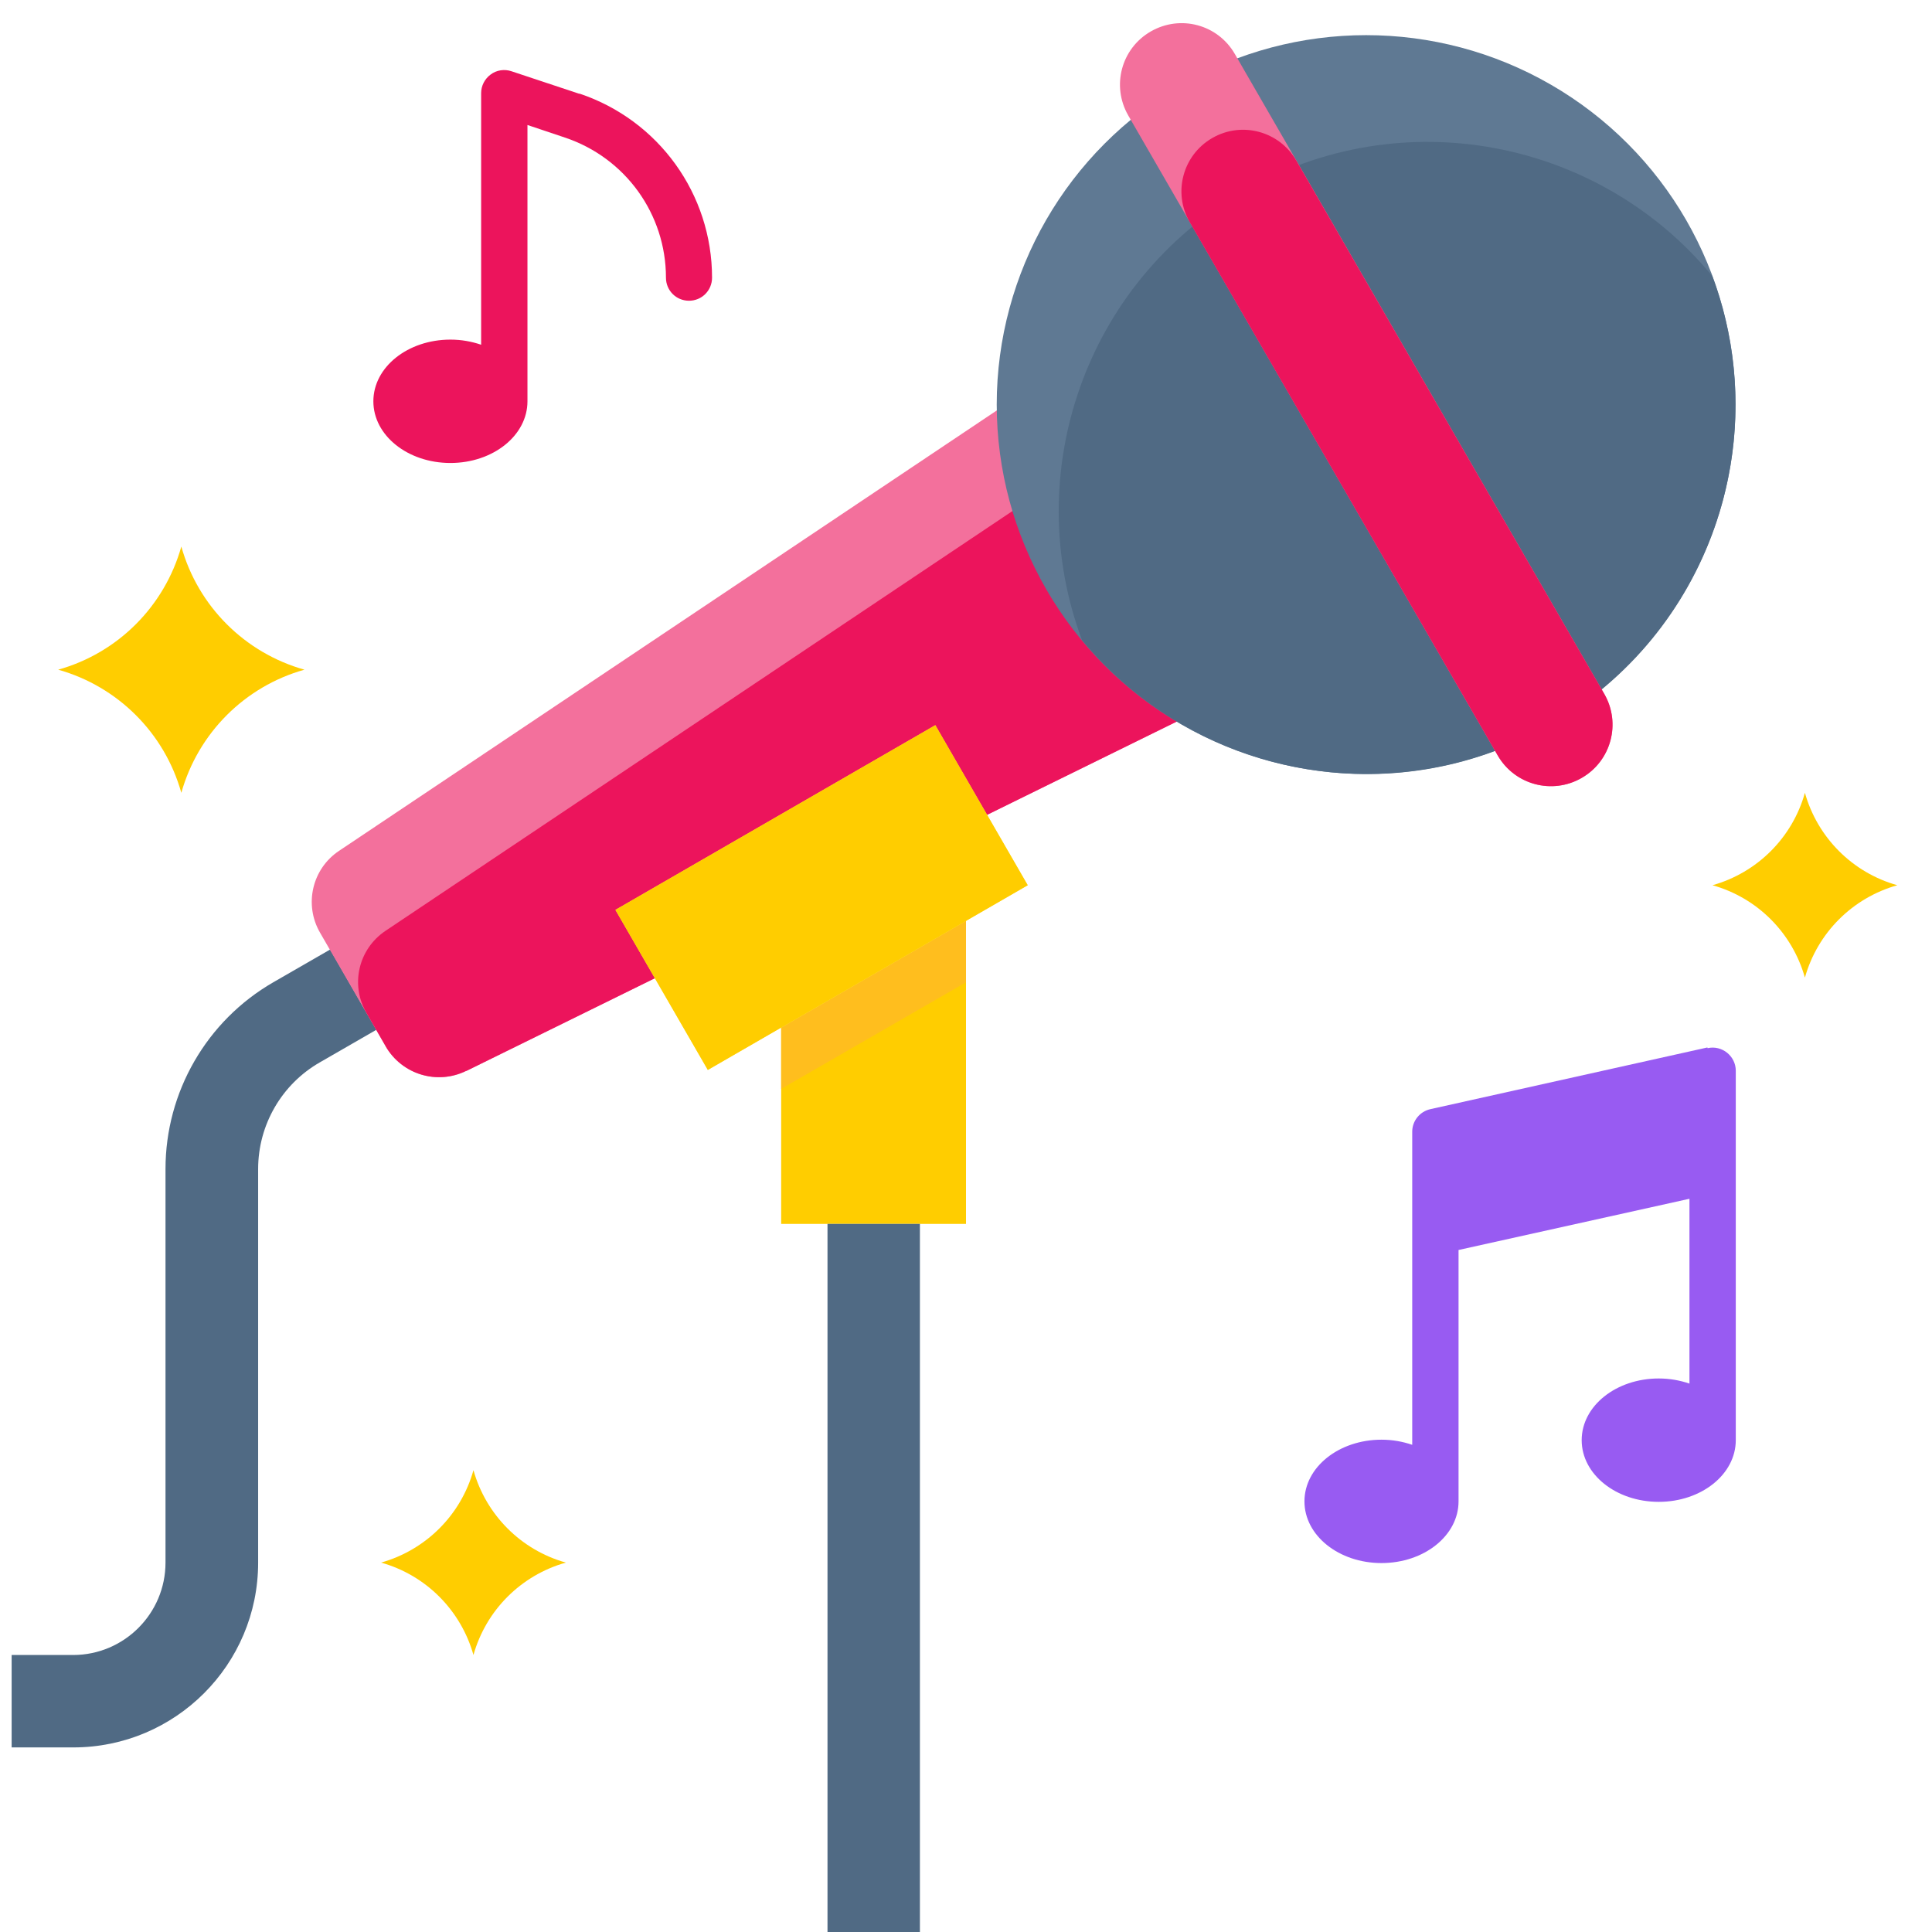
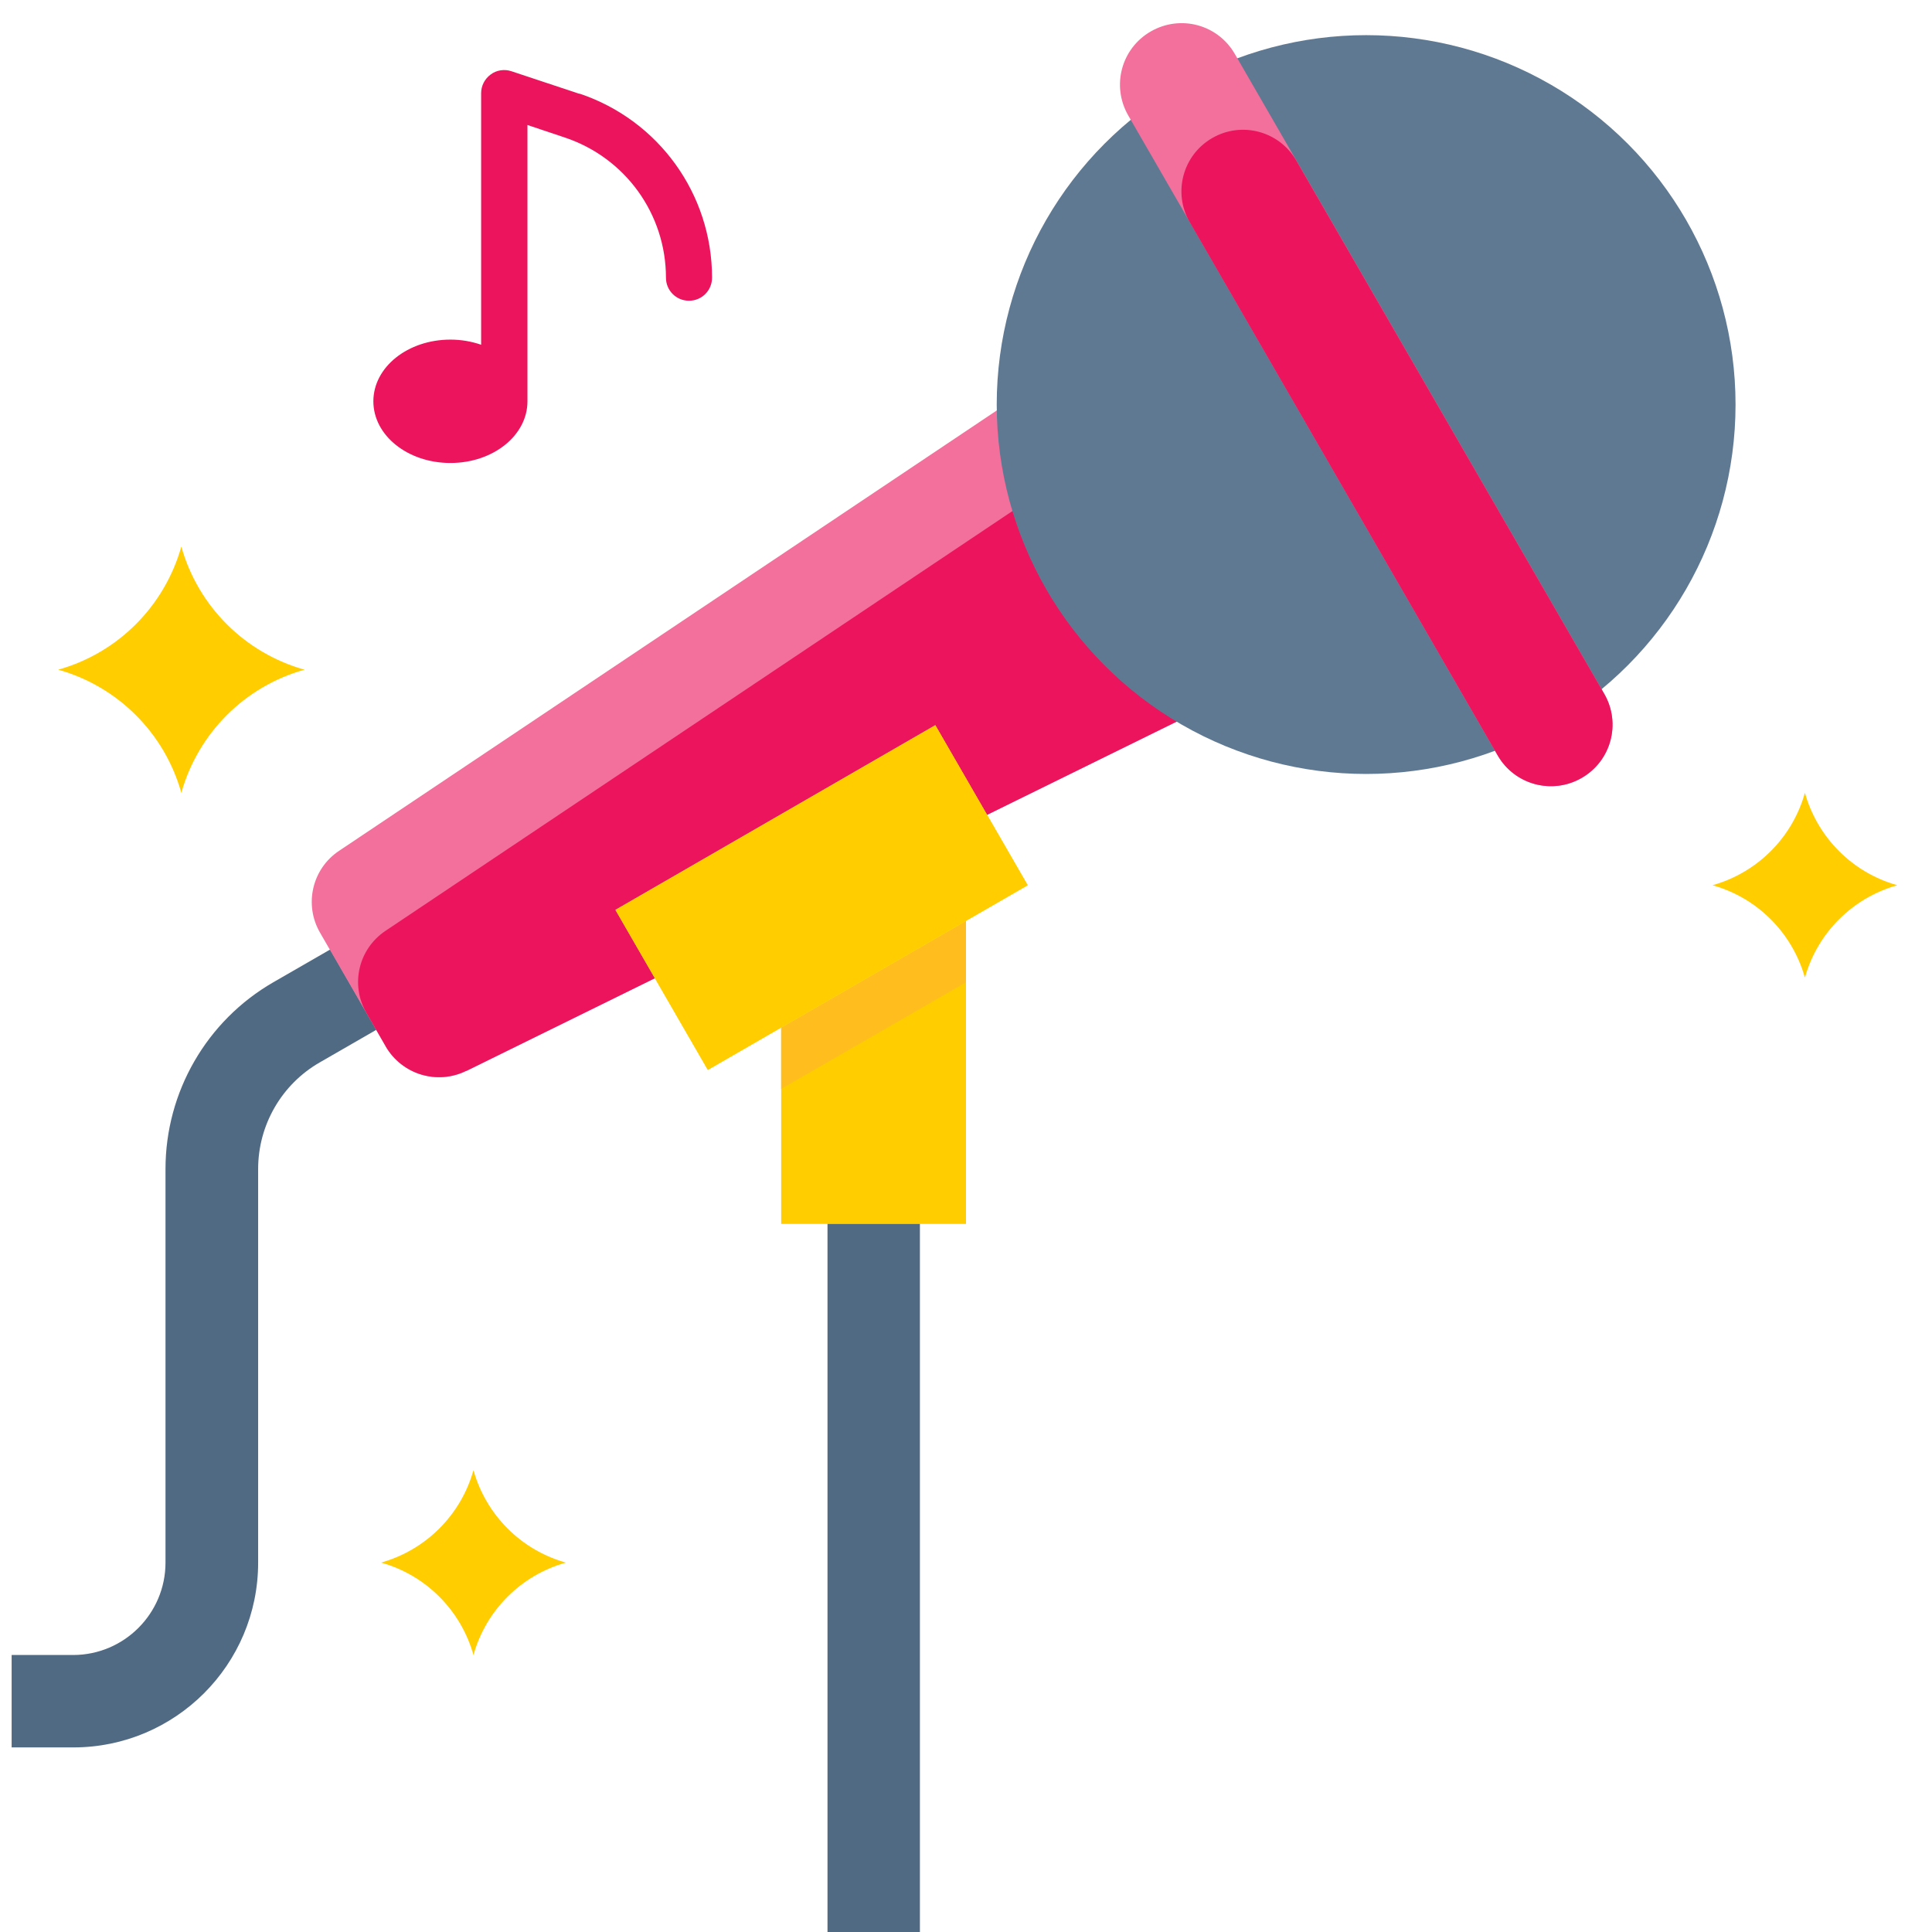
<svg xmlns="http://www.w3.org/2000/svg" id="a" data-name="Layer 1" viewBox="0 0 83 83">
  <path d="M14.17,40.8l-2.43,1.4c-2.86,1.65-4.63,4.71-4.63,8.02v16.91c0,2.19-1.78,3.97-3.97,3.97H.5v3.97h2.65c4.38,0,7.94-3.55,7.94-7.94v-16.91c0-1.89,1.01-3.64,2.65-4.58l2.43-1.4-1.98-3.44Z" style="fill: #506a84;" />
  <g>
    <path d="M16.57,44.95l-2.82-4.88c-.7-1.21-.34-2.75.82-3.52l30.99-20.75,7.94,13.75-33.47,16.46c-1.25.61-2.76.15-3.46-1.05Z" style="fill: #f3709c;" />
    <path d="M20.03,46.01l33.47-16.46-5.95-10.31-30.99,20.75c-1.16.78-1.52,2.31-.82,3.52l.83,1.44c.7,1.21,2.21,1.67,3.46,1.05Z" style="fill: #ec145c;" />
    <circle cx="58.69" cy="17.38" r="15.87" style="fill: #5f7993;" />
-     <path d="M73.56,11.86c-4.84-5.87-13.34-7.57-20.15-3.64-6.81,3.93-9.59,12.14-6.93,19.27,4.84,5.87,13.34,7.57,20.15,3.64,6.81-3.93,9.59-12.14,6.93-19.27Z" style="fill: #506a84;" />
+     <path d="M73.56,11.86Z" style="fill: #506a84;" />
    <path d="M64.34,32.45l-15.87-27.49c-.73-1.27-.3-2.88.97-3.61h0c1.27-.73,2.88-.3,3.61.97l15.87,27.49c.73,1.27.3,2.88-.97,3.61h0c-1.27.73-2.88.3-3.61-.97Z" style="fill: #f3709c;" />
    <path d="M67.95,33.42c1.27-.73,1.7-2.35.97-3.61l-13.23-22.91c-.73-1.27-2.35-1.7-3.61-.97-1.27.73-1.7,2.35-.97,3.61l13.23,22.91c.73,1.27,2.35,1.7,3.61.97Z" style="fill: #ec145c;" />
  </g>
  <polygon points="41.5 52.58 33.56 52.58 33.56 39.35 41.5 38.03 41.5 52.58" style="fill: #ffcd00;" />
  <polygon points="33.56 46.78 41.5 42.2 41.5 38.03 33.56 39.35 33.56 46.78" style="fill: #ffbe1e;" />
  <rect x="31.32" y="30.62" width="7.94" height="15.87" transform="translate(51.04 -11.28) rotate(60)" style="fill: #ffe64b;" />
  <rect x="31.32" y="30.62" width="7.94" height="15.87" transform="translate(51.04 -11.28) rotate(60)" style="fill: #ffcd00;" />
  <rect x="35.55" y="52.58" width="3.97" height="30.42" style="fill: #506a84;" />
  <path d="M7.79,23.48h0c.72,2.57,2.73,4.57,5.29,5.29h0c-2.57.72-4.57,2.73-5.29,5.29h0c-.72-2.57-2.73-4.57-5.29-5.29h0c2.57-.72,4.57-2.73,5.29-5.29h0Z" style="fill: #ffcd00;" />
  <path d="M77.54,34.06h0c.54,1.92,2.04,3.43,3.97,3.97h0c-1.92.54-3.43,2.04-3.97,3.97h0c-.54-1.92-2.04-3.43-3.97-3.97h0c1.92-.54,3.43-2.04,3.97-3.97h0Z" style="fill: #ffcd00;" />
  <path d="M20.34,63.16h0c.54,1.92,2.04,3.43,3.97,3.97h0c-1.92.54-3.43,2.04-3.97,3.97h0c-.54-1.92-2.04-3.43-3.97-3.97h0c1.92-.54,3.43-2.04,3.97-3.97h0Z" style="fill: #ffcd00;" />
-   <path d="M73.35,45l-11.9,2.65c-.45.1-.78.5-.78.97v13.45c-.41-.14-.85-.22-1.32-.22-1.83,0-3.31,1.18-3.31,2.65s1.48,2.65,3.31,2.65,3.31-1.18,3.31-2.65v-10.8l9.92-2.2v7.94c-.41-.14-.85-.22-1.32-.22-1.83,0-3.31,1.18-3.31,2.65s1.48,2.65,3.31,2.65,3.31-1.18,3.31-2.65v-15.87c0-.63-.59-1.11-1.21-.97Z" style="fill: #985bf2;" />
  <path d="M24.89,4.03l-2.92-.97c-.3-.1-.64-.05-.89.14-.26.19-.41.49-.41.8v10.81c-.41-.14-.85-.22-1.32-.22-1.83,0-3.31,1.18-3.31,2.65s1.48,2.65,3.31,2.65,3.31-1.18,3.31-2.65V5.37l1.61.54c2.6.87,4.34,3.29,4.34,6.02,0,.55.44.99.99.99s.99-.44.99-.99c0-3.59-2.29-6.77-5.7-7.91Z" style="fill: #ec145c;" />
</svg>